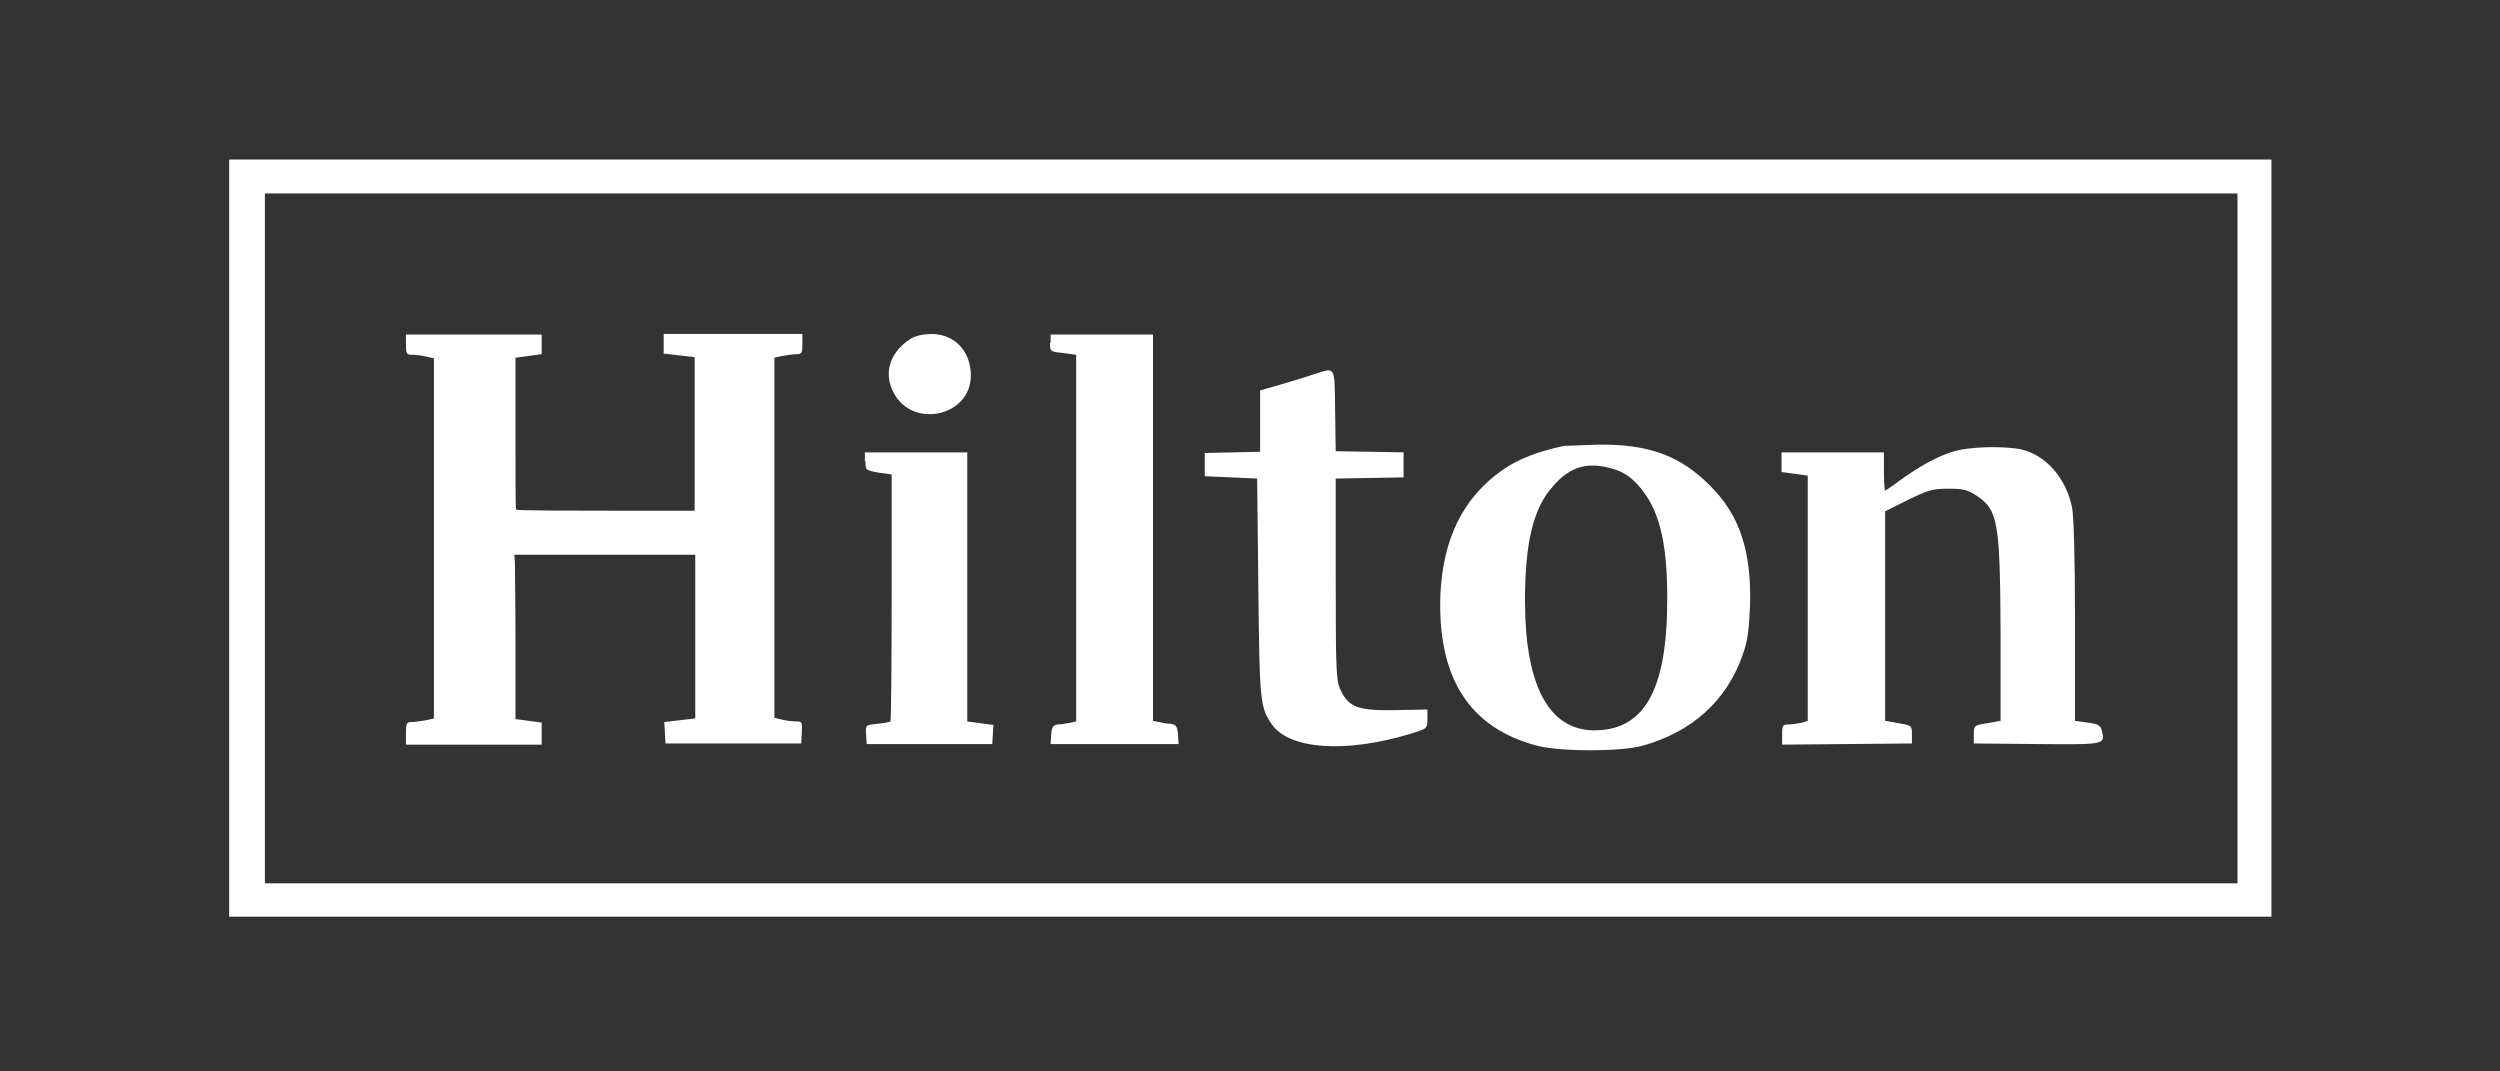
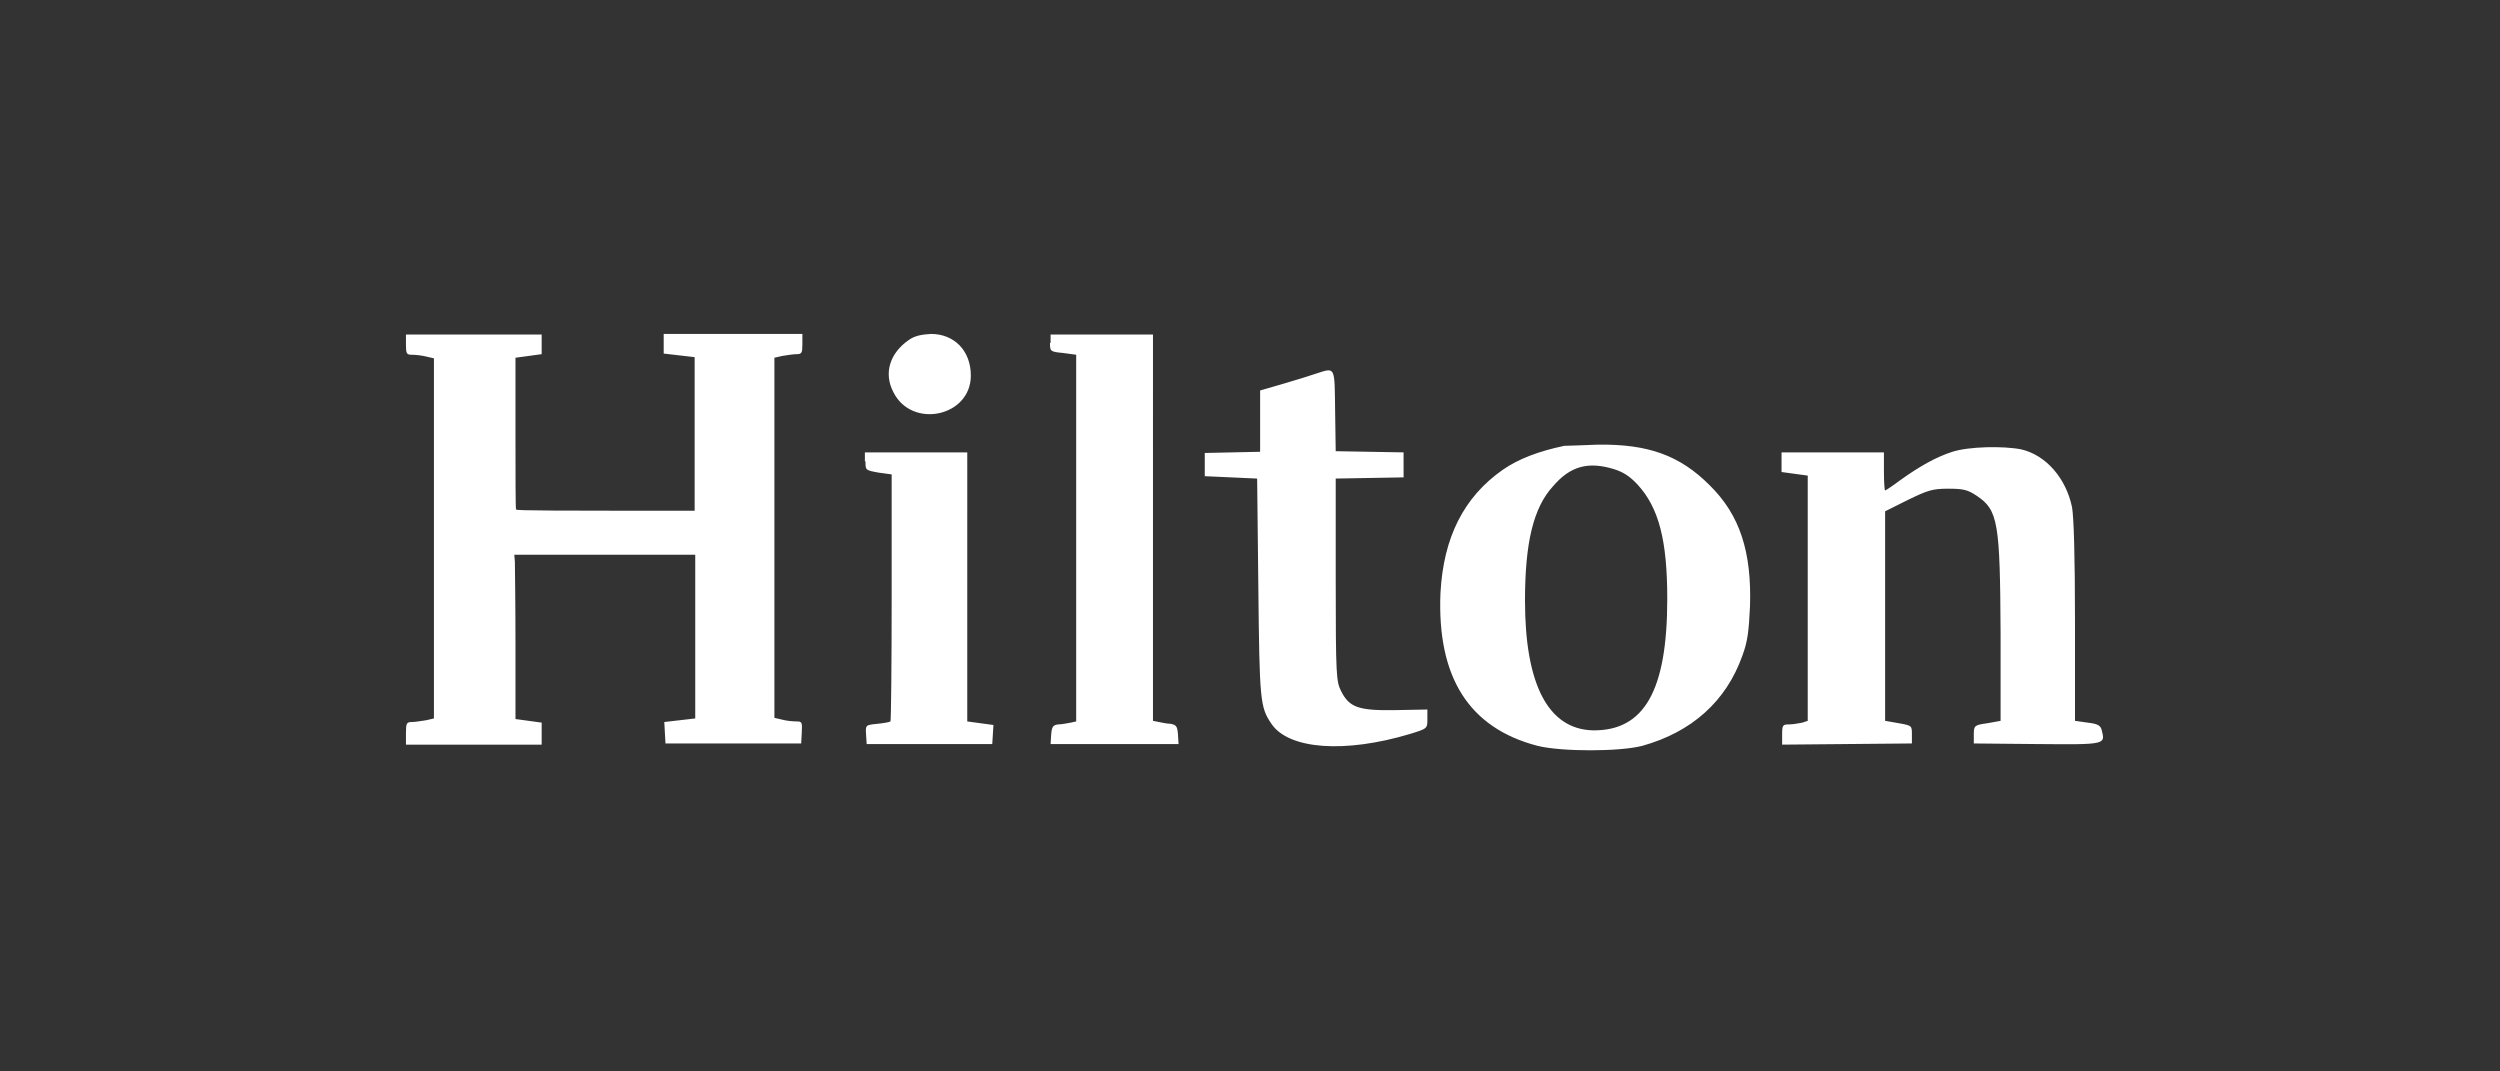
<svg xmlns="http://www.w3.org/2000/svg" xmlns:xlink="http://www.w3.org/1999/xlink" version="1.1" x="0px" y="0px" viewBox="0 0 420 180" style="enable-background:new 0 0 420 180;" xml:space="preserve">
  <rect x="0" y="0" width="420" height="180" fill="#333333" stroke="none" />
  <style type="text/css">
	.st0{display:none;}
	.st1{display:inline;}
	.st2{clip-path:url(#SVGID_00000070085542950306280370000009087486737622829740_);}
	.st3{clip-path:url(#SVGID_00000070085542950306280370000009087486737622829740_);fill:#EB4526;}
	.st4{fill:#FFFFFF;}
</style>
  <g id="Ebene_1" class="st0">
    <g class="st1">
      <defs>
        <rect id="SVGID_1_" width="420" height="180" />
      </defs>
      <clipPath id="SVGID_00000085972341485255526100000013455156819352884369_">
        <use xlink:href="#SVGID_1_" style="overflow:visible;" />
      </clipPath>
      <rect style="clip-path:url(#SVGID_00000085972341485255526100000013455156819352884369_);" width="420" height="180" />
      <rect style="clip-path:url(#SVGID_00000085972341485255526100000013455156819352884369_);fill:#EB4526;" width="420" height="15" />
      <rect y="55" style="clip-path:url(#SVGID_00000085972341485255526100000013455156819352884369_);fill:#EB4526;" width="420" height="1" />
      <rect y="125" style="clip-path:url(#SVGID_00000085972341485255526100000013455156819352884369_);fill:#EB4526;" width="420" height="1" />
-       <rect x="299.5" y="-139.7" transform="matrix(1 -5.397292e-03 5.397292e-03 1 -0.375 1.62)" style="clip-path:url(#SVGID_00000085972341485255526100000013455156819352884369_);fill:#EB4526;" width="1" height="420" />
      <rect x="121.5" y="-139.3" transform="matrix(1 -5.397292e-03 5.397292e-03 1 -0.38 0.659)" style="clip-path:url(#SVGID_00000085972341485255526100000013455156819352884369_);fill:#EB4526;" width="1" height="420" />
      <rect y="165" style="clip-path:url(#SVGID_00000085972341485255526100000013455156819352884369_);fill:#EB4526;" width="420" height="15" />
    </g>
  </g>
  <g id="Logo">
    <g>
-       <path class="st4" d="M38.5,90.4V154h343.1V26.8H38.5V90.4z M375.9,90.4v58H44.5V32.5h331.4V90.4z" />
      <path class="st4" d="M68.2,57.9c0,1.5,0.1,1.7,1,1.7c0.6,0,1.6,0.1,2.4,0.3l1.3,0.3v60.5l-1.3,0.3c-0.7,0.1-1.8,0.3-2.4,0.3    c-0.9,0-1,0.2-1,1.9v1.9h22.8v-3.7l-2.2-0.3l-2.2-0.3l0-12.6c0-6.9-0.1-13.1-0.1-13.8l-0.1-1.2h30.4v27.5l-2.6,0.3l-2.6,0.3    l0.1,1.8l0.1,1.8h22.8l0.1-1.9c0.1-1.7,0-1.8-0.9-1.8c-0.6,0-1.7-0.1-2.4-0.3l-1.3-0.3V60.1l1.3-0.3c0.7-0.1,1.8-0.3,2.4-0.3    c0.9,0,1-0.2,1-1.7v-1.7h-23.3v3.3l2.6,0.3l2.6,0.3v25.8h-0.9c-22.3,0-29,0-29.1-0.2c-0.1-0.1-0.1-6-0.1-13V60.1l2.2-0.3l2.2-0.3    v-3.3H68.2V57.9z M152.7,57.1c-3.2,2.2-4.3,5.6-2.6,8.8c3.1,6.2,13,4.1,13-2.8c0-4.2-2.8-7-6.7-7    C154.8,56.2,153.7,56.4,152.7,57.1z M176.4,57.6c0,1.4,0,1.5,2.2,1.7l2.2,0.3v61.6l-0.9,0.2c-0.6,0.1-1.5,0.3-2.1,0.3    c-0.9,0.1-1.1,0.4-1.2,1.7l-0.1,1.6l10.8,0H198l-0.1-1.6c-0.1-1.4-0.3-1.6-1.2-1.8c-0.6,0-1.5-0.2-2-0.3l-1-0.2V56.2h-17.2V57.6z     M221,62.8c-0.9,0.3-3.4,1.1-5.5,1.7l-3.8,1.1v10.3l-4.6,0.1l-4.7,0.1v3.9l4.4,0.2l4.4,0.2l0.2,18.3c0.2,19.1,0.3,20.1,2.2,22.9    c2.9,4.3,12.3,5,23.3,1.7c2.9-0.9,2.9-0.9,2.9-2.5v-1.6l-5.3,0.1c-6.2,0.1-7.8-0.4-9.2-3.2c-0.8-1.6-0.9-2.5-0.9-18.7v-17l5.7-0.1    l5.7-0.1V76l-5.7-0.1l-5.7-0.1l-0.1-6.8C224.2,61.4,224.4,61.7,221,62.8L221,62.8z M262.8,74.9c-4.3,0.9-7.7,2.2-10.3,4    c-6.6,4.6-10,11.4-10.5,20.7c-0.6,14.2,4.8,22.7,16.3,25.7c4,1,13.8,1,17.6,0c8.3-2.3,14.1-7.5,16.8-15.1c0.9-2.4,1.1-4.1,1.3-8.3    c0.3-9.2-1.7-15.4-6.8-20.4c-5-5-10.3-6.9-18.7-6.8C265.8,74.8,263.3,74.9,262.8,74.9L262.8,74.9z M271.1,78.8    c1.6,0.5,2.7,1.2,4,2.6c3.6,3.9,5,9.4,5,19.2c0,15.5-3.9,22.2-12.5,22.1c-7.5-0.2-11.4-7.7-11.4-21.8c0-9.7,1.4-15.6,4.7-19.2    C263.8,78.3,266.8,77.5,271.1,78.8L271.1,78.8z M328,75.9c-2.8,0.9-5.6,2.5-8.8,4.8c-1.2,0.9-2.4,1.7-2.5,1.7    c-0.1,0-0.2-1.5-0.2-3.2V76h-17.2v3.3l2.2,0.3l2.2,0.3v41.2l-0.9,0.3c-0.6,0.1-1.5,0.3-2.2,0.3c-1.1,0-1.2,0.1-1.2,1.7v1.7    l10.9-0.1l10.9-0.1v-1.5c0-1.5,0-1.5-2.2-1.9l-2.3-0.4V85.9l3.8-1.9c3.3-1.6,4.1-1.9,6.8-1.9c2.6,0,3.3,0.2,4.8,1.2    c3.6,2.4,3.9,4.5,4,23.1v14.7l-2.2,0.4c-2.2,0.3-2.3,0.4-2.3,1.9v1.5l10.6,0.1c11.6,0.1,11.5,0.1,10.9-2.3    c-0.2-0.8-0.6-1.1-2.4-1.3l-2.1-0.3v-16.7c0-10.9-0.2-17.6-0.5-19.2c-1-4.8-4.3-8.7-8.5-9.7C336.6,74.9,330.8,75,328,75.9    L328,75.9z M145.4,77.5c0,1.5,0,1.5,2.2,1.9l2.2,0.3v20.6c0,11.4-0.1,20.7-0.2,20.9c-0.1,0.1-1.1,0.3-2.2,0.4    c-2,0.2-2,0.2-1.9,1.8l0.1,1.6h21.1l0.1-1.6l0.1-1.6l-2.2-0.3l-2.2-0.3V76h-17.2V77.5z" />
    </g>
  </g>
</svg>